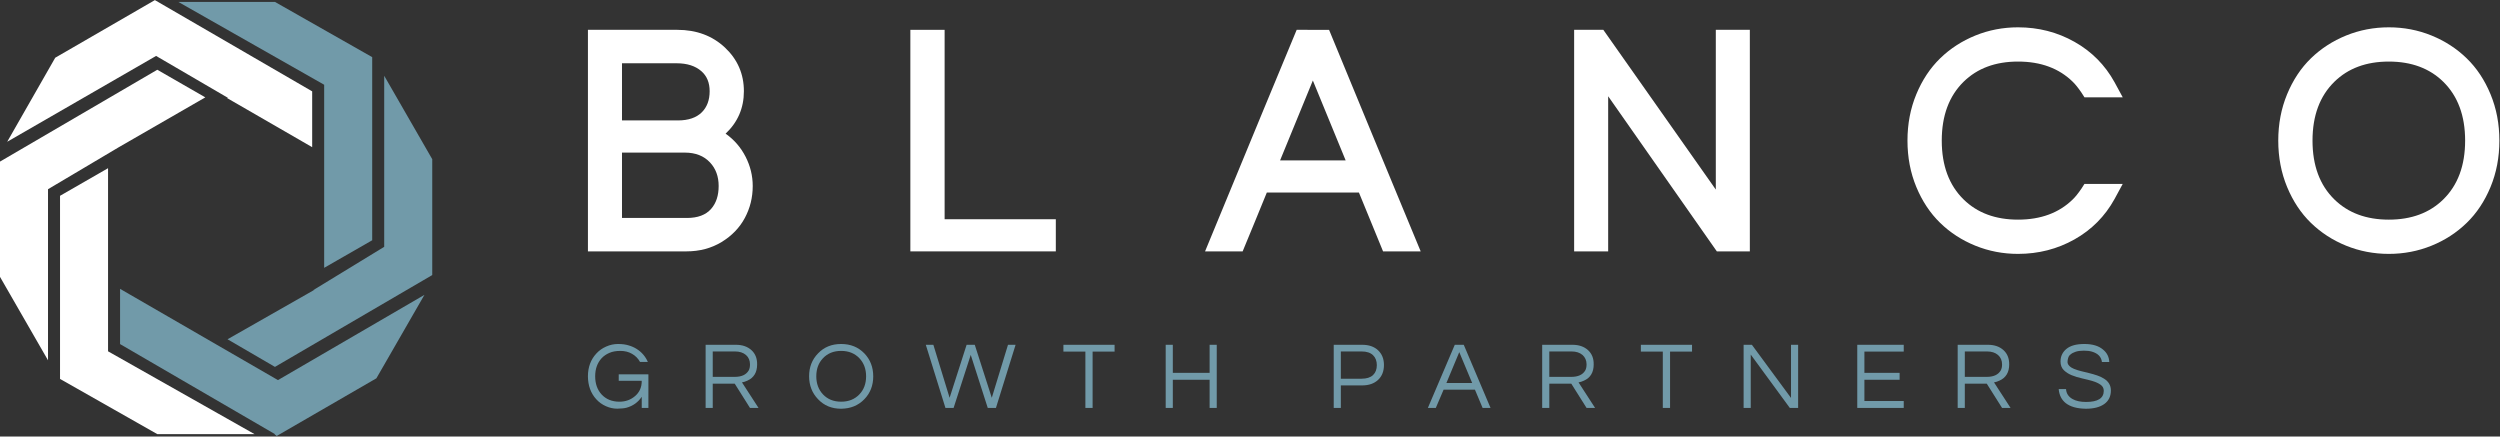
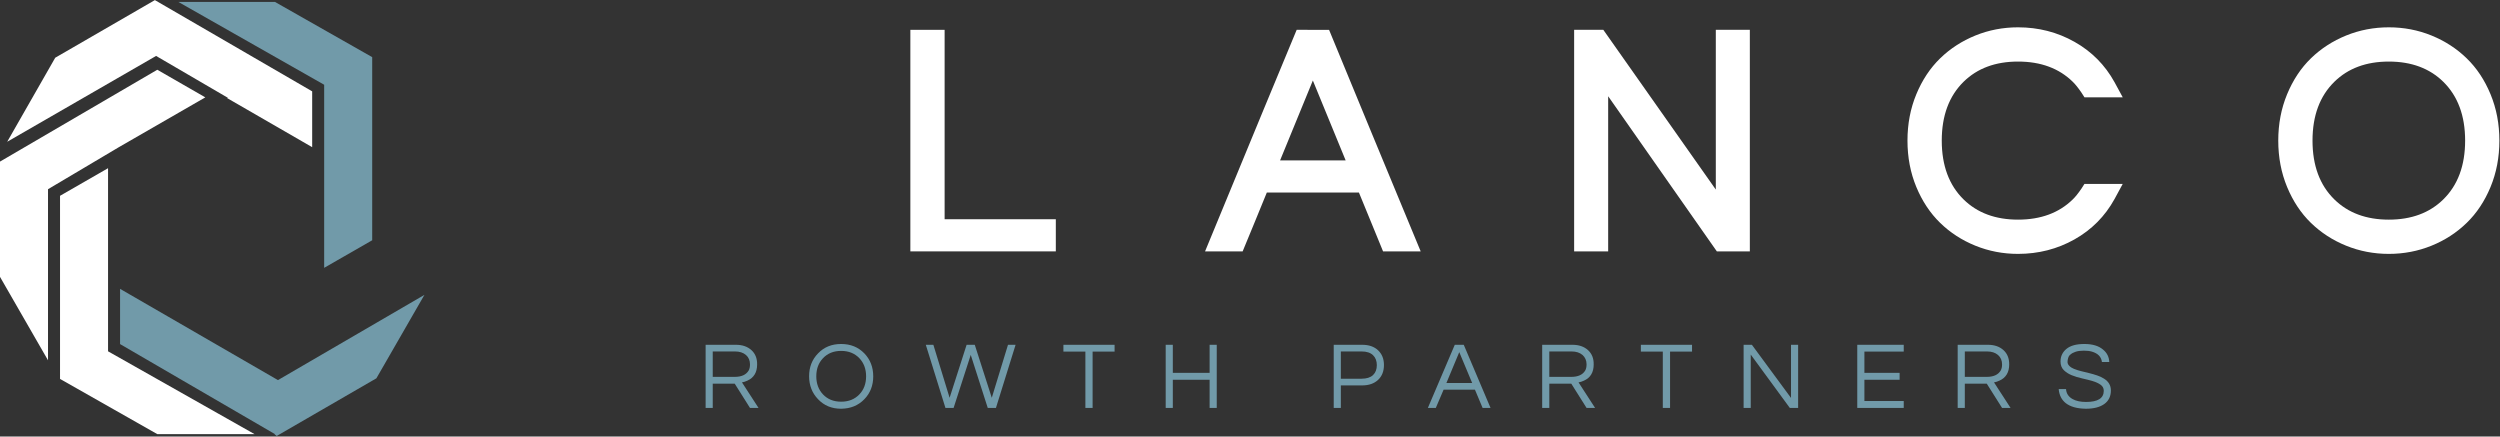
<svg xmlns="http://www.w3.org/2000/svg" xmlns:ns1="http://sodipodi.sourceforge.net/DTD/sodipodi-0.dtd" xmlns:ns2="http://www.inkscape.org/namespaces/inkscape" version="1.1" id="svg2" width="420" height="73.333" viewBox="0 0 420 73.333" ns1:docname="color2-white_logo_transparent_background[1].eps">
  <rect x="0" y="0" width="420" height="73.333" fill="#333333" stroke="none" />
  <defs id="defs6" />
  <ns1:namedview id="namedview4" pagecolor="#ffffff" bordercolor="#000000" borderopacity="0.25" ns2:showpageshadow="2" ns2:pageopacity="0.0" ns2:pagecheckerboard="0" ns2:deskcolor="#d1d1d1" />
  <g id="g8" ns2:groupmode="layer" ns2:label="ink_ext_XXXXXX" transform="matrix(1.333,0,0,-1.333,0,73.333)">
    <g id="g10" transform="scale(0.1)">
-       <path d="m 751.719,104.73 c 3.359,3.668 7.461,6.559 12.301,8.668 4.851,2.153 9.808,3.204 14.929,3.204 5.11,0 9.571,-0.582 13.321,-1.762 3.671,-1.051 7.07,-2.539 10.152,-4.488 6.367,-4.024 11.058,-9.493 14.058,-16.372 h -9.839 c -2.422,4.379 -5.782,7.782 -10.082,10.239 -4.289,2.461 -9.18,3.672 -14.649,3.672 -5.461,0 -10.109,-0.821 -13.98,-2.539 -3.871,-1.68 -7.11,-3.903 -9.731,-6.723 -5.39,-5.898 -8.078,-13.469 -8.078,-22.77 0,-9.258 2.649,-16.84 7.969,-22.738 5.699,-6.172 13.238,-9.25 22.609,-9.25 7.5,0 14.031,2.301 19.531,6.949 5.821,4.918 8.68,11.41 8.559,19.41 h -28.988 v 8.129 h 37.39 V 36.02 h -8.402 v 14.059 c -4.527,-6.84 -10.859,-11.449 -18.988,-13.75 -2.961,-0.777 -6.91,-1.207 -11.711,-1.25 -4.852,-0.039 -9.649,0.973 -14.418,3.121 -4.801,2.109 -8.871,5.082 -12.262,8.832 -6.84,7.539 -10.359,17.148 -10.43,28.828 0,11.601 3.59,21.211 10.739,28.871 z" style="fill:#719aa9;fill-opacity:1;fill-rule:nonzero;stroke:none" id="path12" />
      <path d="m 898.281,36.02 h -8.98 V 115.59 h 38.121 c 8.129,0 14.648,-2.231 19.566,-6.68 4.922,-4.422 7.352,-10.469 7.231,-18.09 0,-9.961 -4.098,-16.801 -12.309,-20.43 -2.301,-1.09 -4.57,-1.801 -6.789,-2.191 L 955.98,36.02 h -10.75 l -19.25,30.582 h -27.699 z m 0,39.141 h 27.699 c 8.508,0 14.329,2.648 17.54,7.961 1.171,2.039 1.71,4.578 1.71,7.699 0,5 -1.679,8.98 -5.109,11.95 -3.441,2.929 -8.012,4.421 -13.711,4.421 h -28.129 z" style="fill:#719aa9;fill-opacity:1;fill-rule:nonzero;stroke:none" id="path14" />
      <path d="m 1060.08,116.602 c 11.91,0 21.64,-3.942 29.3,-11.872 7.42,-7.742 11.17,-17.39 11.17,-28.91 0,-11.559 -3.75,-21.129 -11.17,-28.789 -7.66,-7.93 -17.39,-11.91 -29.3,-12.031 -11.88,0 -21.56,4.019 -29.1,12.031 -7.46,7.738 -11.21,17.348 -11.25,28.828 -0.04,11.52 3.71,21.129 11.25,28.871 7.54,7.93 17.22,11.872 29.1,11.872 z m 0,-72.731 c 9.49,0 17.15,3.078 23.04,9.25 5.63,5.898 8.44,13.48 8.44,22.738 0,9.18 -2.81,16.801 -8.44,22.77 -5.89,6.172 -13.55,9.262 -23.04,9.262 -9.46,0 -17.07,-3.09 -22.89,-9.262 -5.59,-5.898 -8.4,-13.469 -8.4,-22.77 0,-9.141 2.81,-16.758 8.4,-22.738 5.82,-6.172 13.43,-9.25 22.89,-9.25 z" style="fill:#719aa9;fill-opacity:1;fill-rule:nonzero;stroke:none" id="path16" />
      <path d="m 1201.84,36.02 h -10.28 L 1166.8,115.59 h 9.53 l 20.47,-66.801 21.44,66.801 h 10.28 l 21.44,-66.801 20.43,66.801 h 9.57 L 1255.2,36.02 h -10.32 l -21.44,66.832 z" style="fill:#719aa9;fill-opacity:1;fill-rule:nonzero;stroke:none" id="path18" />
      <path d="m 1404.73,107.031 h -27.7 V 36.02 h -9.1 v 71.011 h -27.7 v 8.559 h 64.5 z" style="fill:#719aa9;fill-opacity:1;fill-rule:nonzero;stroke:none" id="path20" />
      <path d="M 1533.48,115.59 V 36.02 h -8.99 v 35.5 h -46.37 v -35.5 h -8.98 V 115.59 h 8.98 V 80.231 h 46.37 V 115.59 Z" style="fill:#719aa9;fill-opacity:1;fill-rule:nonzero;stroke:none" id="path22" />
      <path d="m 1689.88,36.02 h -8.98 V 115.59 h 35.94 c 8.39,0 15.07,-2.309 20,-6.961 4.92,-4.649 7.38,-10.82 7.38,-18.551 0,-7.809 -2.46,-14.059 -7.38,-18.707 -4.93,-4.609 -11.61,-6.961 -20,-6.961 h -26.96 z m 0,71.171 V 72.852 h 26.21 c 6.29,0 11.06,1.527 14.3,4.527 3.24,3.051 4.84,7.231 4.84,12.543 0,5.309 -1.6,9.527 -4.84,12.617 -3.24,3.082 -8.01,4.652 -14.3,4.652 z" style="fill:#719aa9;fill-opacity:1;fill-rule:nonzero;stroke:none" id="path24" />
      <path d="m 1878.55,36.02 h -10 l -9.68,23.039 h -39.46 l -9.84,-23.039 h -10 l 33.91,79.57 h 11.32 z m -23.16,31.441 -16.25,38.867 -16.21,-38.867 z" style="fill:#719aa9;fill-opacity:1;fill-rule:nonzero;stroke:none" id="path26" />
      <path d="m 1952.62,36.02 h -8.99 V 115.59 h 38.13 c 8.12,0 14.65,-2.231 19.57,-6.68 4.92,-4.422 7.34,-10.469 7.22,-18.09 0,-9.961 -4.1,-16.801 -12.3,-20.43 -2.3,-1.09 -4.61,-1.801 -6.8,-2.191 l 20.86,-32.18 h -10.74 l -19.26,30.582 h -27.69 z m 0,39.141 h 27.69 c 8.48,0 14.34,2.648 17.54,7.961 1.13,2.039 1.72,4.578 1.72,7.699 0,5 -1.72,8.98 -5.12,11.95 -3.43,2.929 -8,4.421 -13.71,4.421 h -28.12 z" style="fill:#719aa9;fill-opacity:1;fill-rule:nonzero;stroke:none" id="path28" />
      <path d="m 2132.5,107.031 h -27.7 V 36.02 h -9.14 v 71.011 h -27.65 v 8.559 h 64.49 z" style="fill:#719aa9;fill-opacity:1;fill-rule:nonzero;stroke:none" id="path30" />
      <path d="M 2266.21,115.59 V 36.02 h -10.47 l -49.26,67.261 V 36.02 h -8.98 V 115.59 h 10.43 l 49.3,-66.961 V 115.59 Z" style="fill:#719aa9;fill-opacity:1;fill-rule:nonzero;stroke:none" id="path32" />
      <path d="M 2349.73,107.031 V 80.231 h 44.37 v -8.711 h -44.37 v -26.789 h 49.57 v -8.711 h -58.56 V 115.59 h 58.56 v -8.559 z" style="fill:#719aa9;fill-opacity:1;fill-rule:nonzero;stroke:none" id="path34" />
      <path d="m 2476.29,36.02 h -8.99 V 115.59 h 38.09 c 8.13,0 14.65,-2.231 19.57,-6.68 4.92,-4.422 7.34,-10.469 7.27,-18.09 0,-9.961 -4.14,-16.801 -12.35,-20.43 -2.3,-1.09 -4.57,-1.801 -6.79,-2.191 l 20.86,-32.18 h -10.71 l -19.29,30.582 h -27.66 z m 0,39.141 h 27.66 c 8.51,0 14.33,2.648 17.53,7.961 1.18,2.039 1.76,4.578 1.76,7.699 0,5 -1.72,8.98 -5.15,11.95 -3.44,2.929 -8.01,4.421 -13.71,4.421 h -28.09 z" style="fill:#719aa9;fill-opacity:1;fill-rule:nonzero;stroke:none" id="path36" />
      <path d="m 2609.61,103.48 c 0,0 -0.39,-0.32 -1.13,-0.98 -0.75,-0.621 -1.41,-1.801 -1.92,-3.441 -0.54,-1.637 -0.82,-3.359 -0.82,-5.148 0,-1.762 0.78,-3.441 2.35,-5 1.52,-1.531 3.59,-2.82 6.17,-3.832 2.54,-1.02 5.47,-1.918 8.75,-2.738 3.28,-0.82 6.64,-1.641 10.08,-2.461 3.43,-0.859 6.79,-1.789 10.07,-2.93 3.29,-1.09 6.18,-2.461 8.68,-4.098 5.7,-3.59 8.55,-8.512 8.55,-14.801 0,-7.43 -2.77,-13.129 -8.32,-17.109 C 2646.52,36.988 2638.79,35 2628.95,35 c -11.1,0.121 -19.61,2.461 -25.51,7.109 -5.2,4.141 -8.17,10.039 -8.83,17.691 h 9.26 c 0.31,-5.422 2.97,-9.57 7.97,-12.461 4.37,-2.539 10.11,-3.789 17.26,-3.789 14.88,0 22.31,4.688 22.31,14.07 0,3.199 -1.33,5.738 -3.99,7.609 -2.65,1.879 -6.01,3.441 -10.08,4.648 -4.06,1.172 -8.43,2.312 -13.08,3.32 -4.69,1.02 -9.06,2.352 -13.13,3.992 -4.06,1.637 -7.46,3.828 -10.15,6.519 -2.7,2.699 -4.07,6.328 -4.07,10.859 0,6.481 2.5,11.758 7.47,15.86 5,4.101 12.5,6.172 22.53,6.172 10.16,0 17.97,-2.301 23.48,-6.954 5.04,-4.058 7.7,-9.339 7.97,-15.777 h -9.26 c -0.78,6.559 -5.04,10.93 -12.77,13.16 -2.7,0.778 -6.1,1.168 -10.12,1.168 -4.06,0 -7.46,-0.469 -10.23,-1.359 -2.74,-0.942 -4.89,-2.039 -6.37,-3.36 z" style="fill:#719aa9;fill-opacity:1;fill-rule:nonzero;stroke:none" id="path38" />
-       <path d="M 740.98,512.539 V 233.32 h 123.981 c 16.758,0 31.598,3.95 44.488,11.801 12.891,7.848 22.66,17.969 29.262,30.309 6.641,12.379 9.961,25.781 9.961,40.269 0,12.891 -3.012,25.199 -9.024,36.961 -6.019,11.75 -14.378,21.399 -25.16,29.02 15.352,14.449 23.051,32.3 23.051,53.48 0,21.719 -7.969,40.07 -23.828,55 -15.902,14.918 -35.941,22.379 -60.16,22.379 z m 42.93,-42.148 h 68.86 c 13.25,0 23.679,-3.36 31.25,-10.039 6.878,-6.012 10.359,-14.411 10.359,-25.192 0,-11.101 -3.289,-19.93 -9.809,-26.488 -6.91,-6.871 -16.949,-10.313 -30.23,-10.313 h -70.43 z m 0,-112.582 h 79.18 c 13.43,0 24.019,-4.137 31.789,-12.457 7.23,-7.731 10.859,-17.653 10.859,-29.653 0,-11.988 -3.16,-21.64 -9.527,-28.859 -6.723,-7.621 -16.871,-11.41 -30.473,-11.41 H 783.91 Z" style="fill:#ffffff;fill-opacity:1;fill-rule:nonzero;stroke:none" id="path40" />
      <path d="M 1147.34,512.539 V 233.32 h 183.32 v 40.508 h -140.15 v 238.711 z" style="fill:#ffffff;fill-opacity:1;fill-rule:nonzero;stroke:none" id="path42" />
      <path d="M 1634.22,512.539 C 1616.76,470.66 1578.24,377.621 1518.75,233.32 h 47.38 c 3.36,8.129 8.44,20.43 15.24,36.95 6.79,16.531 11.87,28.91 15.23,37.23 h 116.06 c 3.32,-8.121 8.39,-20.512 15.23,-37.109 6.8,-16.602 11.88,-28.942 15.2,-37.071 h 47.42 c -43.6,105.078 -82.11,198.129 -115.47,279.219 z m 20.39,-63.867 41.33,-100.66 h -82.62 z" style="fill:#ffffff;fill-opacity:1;fill-rule:nonzero;stroke:none" id="path44" />
      <path d="M 1983.91,512.539 V 233.32 h 42.89 V 428.828 L 2163.75,233.32 h 41.6 v 279.219 h -42.89 V 311.211 L 2020.7,512.539 Z" style="fill:#ffffff;fill-opacity:1;fill-rule:nonzero;stroke:none" id="path46" />
      <path d="m 2543.36,515.699 c -18.87,0 -36.8,-3.429 -53.75,-10.308 -16.95,-6.911 -31.76,-16.481 -44.38,-28.75 -12.61,-12.262 -22.65,-27.379 -30.07,-45.313 -7.43,-17.93 -11.14,-37.379 -11.14,-58.398 0,-21.02 3.71,-40.508 11.14,-58.442 7.42,-17.886 17.46,-33.008 30.07,-45.269 12.62,-12.27 27.43,-21.879 44.38,-28.75 16.95,-6.879 34.88,-10.309 53.75,-10.309 25.78,0 49.49,6.09 71.13,18.238 21.64,12.192 38.48,29.141 50.47,50.864 l 10.35,19.097 h -48.24 c -1.56,-2.66 -2.81,-4.609 -3.71,-5.82 -4.22,-6.211 -7.93,-10.777 -11.09,-13.789 -17.35,-16.949 -40.28,-25.43 -68.91,-25.43 -28.44,0 -51.29,8.481 -68.59,25.43 -18.36,18.012 -27.54,42.73 -27.54,74.18 0,31.41 9.18,56.129 27.54,74.179 17.3,16.95 40.15,25.43 68.59,25.43 28.63,0 51.56,-8.48 68.91,-25.43 3.16,-3.007 6.87,-7.621 11.09,-13.789 l 3.71,-5.82 h 48.24 l -10.35,19.059 c -11.99,21.722 -28.83,38.671 -50.47,50.863 -21.64,12.187 -45.35,18.277 -71.13,18.277 z" style="fill:#ffffff;fill-opacity:1;fill-rule:nonzero;stroke:none" id="path48" />
      <path d="m 3064.45,505.391 c -16.95,6.879 -34.88,10.308 -53.79,10.308 -18.9,0 -36.83,-3.429 -53.78,-10.308 -16.96,-6.911 -31.72,-16.481 -44.38,-28.75 -12.62,-12.262 -22.62,-27.379 -30.04,-45.313 -7.42,-17.93 -11.13,-37.379 -11.13,-58.398 0,-21.02 3.71,-40.508 11.13,-58.442 7.42,-17.886 17.42,-33.008 30.04,-45.269 12.66,-12.27 27.42,-21.879 44.38,-28.75 16.95,-6.879 34.88,-10.309 53.78,-10.309 18.91,0 36.84,3.43 53.79,10.309 16.96,6.871 31.72,16.48 44.34,28.75 12.66,12.261 22.66,27.383 30.08,45.269 7.42,17.934 11.13,37.422 11.13,58.442 0,21.019 -3.71,40.468 -11.13,58.398 -7.42,17.934 -17.42,33.051 -30.08,45.313 -12.62,12.269 -27.38,21.839 -44.34,28.75 z m 14.81,-58.282 c 18.4,-18.05 27.58,-42.769 27.58,-74.179 0,-31.45 -9.18,-56.168 -27.58,-74.18 -17.31,-16.949 -40.16,-25.43 -68.6,-25.43 -28.43,0 -51.28,8.481 -68.59,25.43 -18.4,18.012 -27.58,42.73 -27.58,74.18 0,31.449 9.18,56.129 27.58,74.179 17.31,16.95 40.16,25.43 68.59,25.43 28.44,0 51.29,-8.48 68.6,-25.43 z" style="fill:#ffffff;fill-opacity:1;fill-rule:nonzero;stroke:none" id="path50" />
      <path d="M 393.441,435 195.199,550 69.609,477.379 9.059,371.449 196.719,479.648 287.5,426.68 h -1.52 l 107.461,-62.032 z" style="fill:#ffffff;fill-opacity:1;fill-rule:evenodd;stroke:none" id="path52" />
      <path d="M 469.102,247.34 408.551,212.578 V 443.32 L 224.73,547.73 h 121.79 l 122.582,-69.609 z" style="fill:#719aa9;fill-opacity:1;fill-rule:evenodd;stroke:none" id="path54" />
      <path d="M 198.238,462.23 0,346.48 V 201.211 L 60.512,96.051 V 311.68 l 89.289,52.968 108.949,62.774 z" style="fill:#ffffff;fill-opacity:1;fill-rule:evenodd;stroke:none" id="path56" />
-       <path d="M 395.699,184.57 286.762,122.539 346.52,87.731 544.77,203.48 v 146.008 l -60.551,105.16 V 239.059 L 394.961,184.57 Z" style="fill:#719aa9;fill-opacity:1;fill-rule:evenodd;stroke:none" id="path58" />
      <path d="M 75.66,72.578 198.238,3.012 H 320.781 L 136.172,107.379 V 338.16 L 75.66,303.359 Z" style="fill:#ffffff;fill-opacity:1;fill-rule:evenodd;stroke:none" id="path60" />
      <path d="M 151.328,116.48 346.52,3.012 h -0.739 L 348.789,0.699 474.379,73.359 534.922,178.52 350.309,71.09 151.328,186.09 Z" style="fill:#719aa9;fill-opacity:1;fill-rule:evenodd;stroke:none" id="path62" />
    </g>
  </g>
</svg>